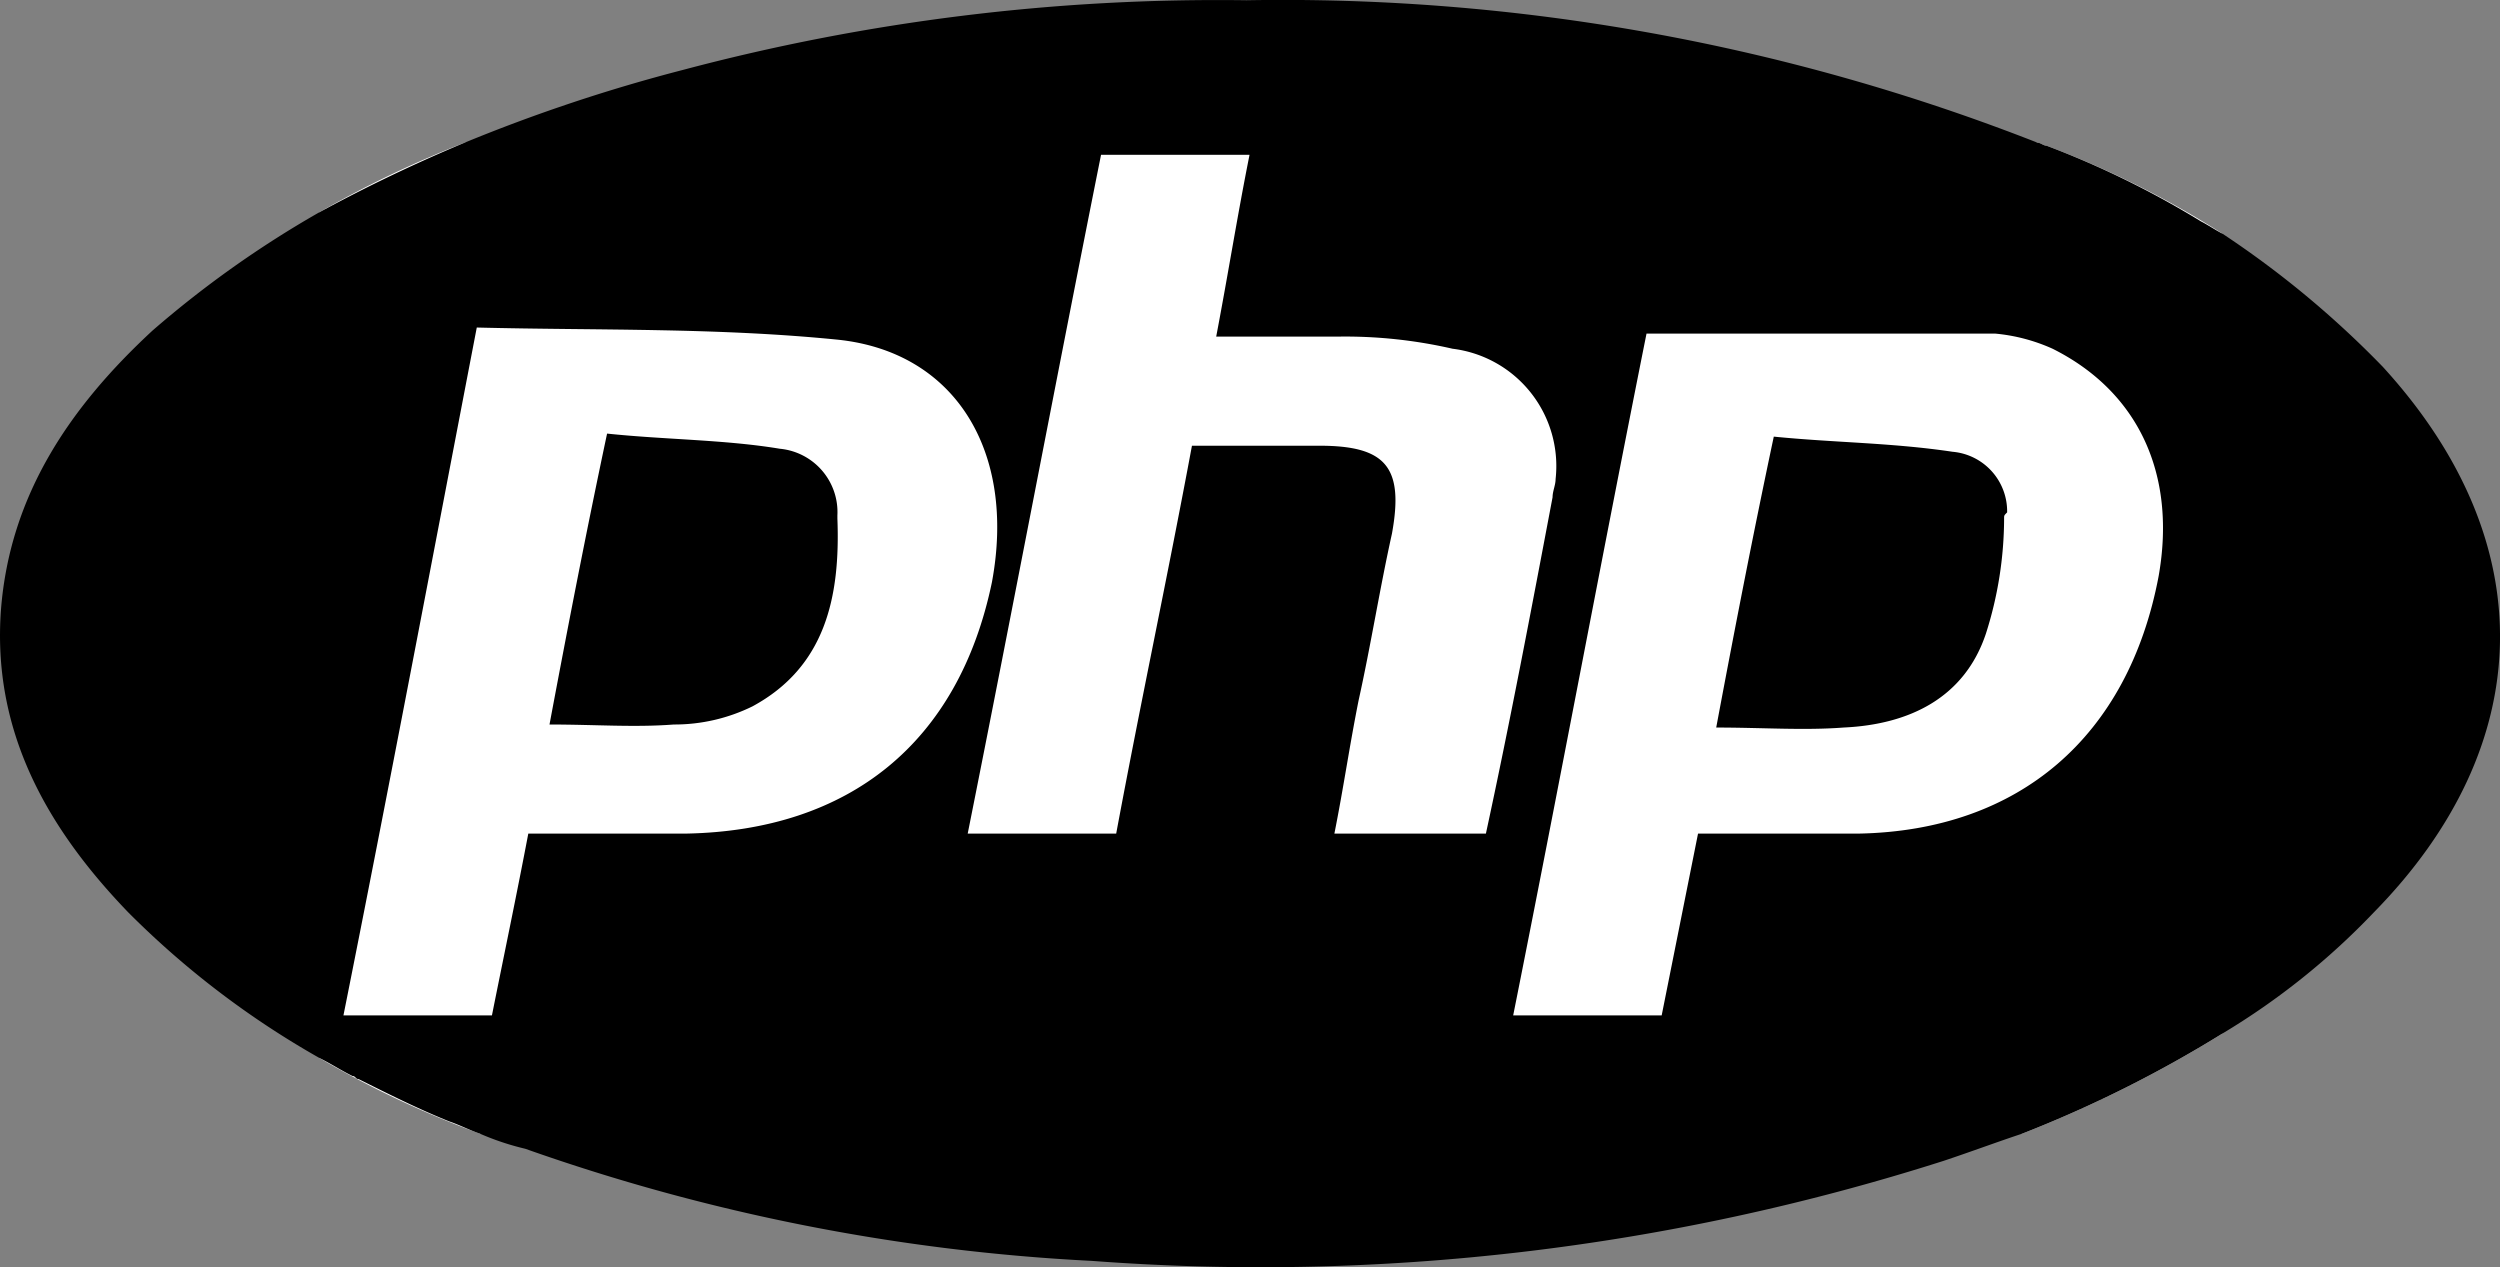
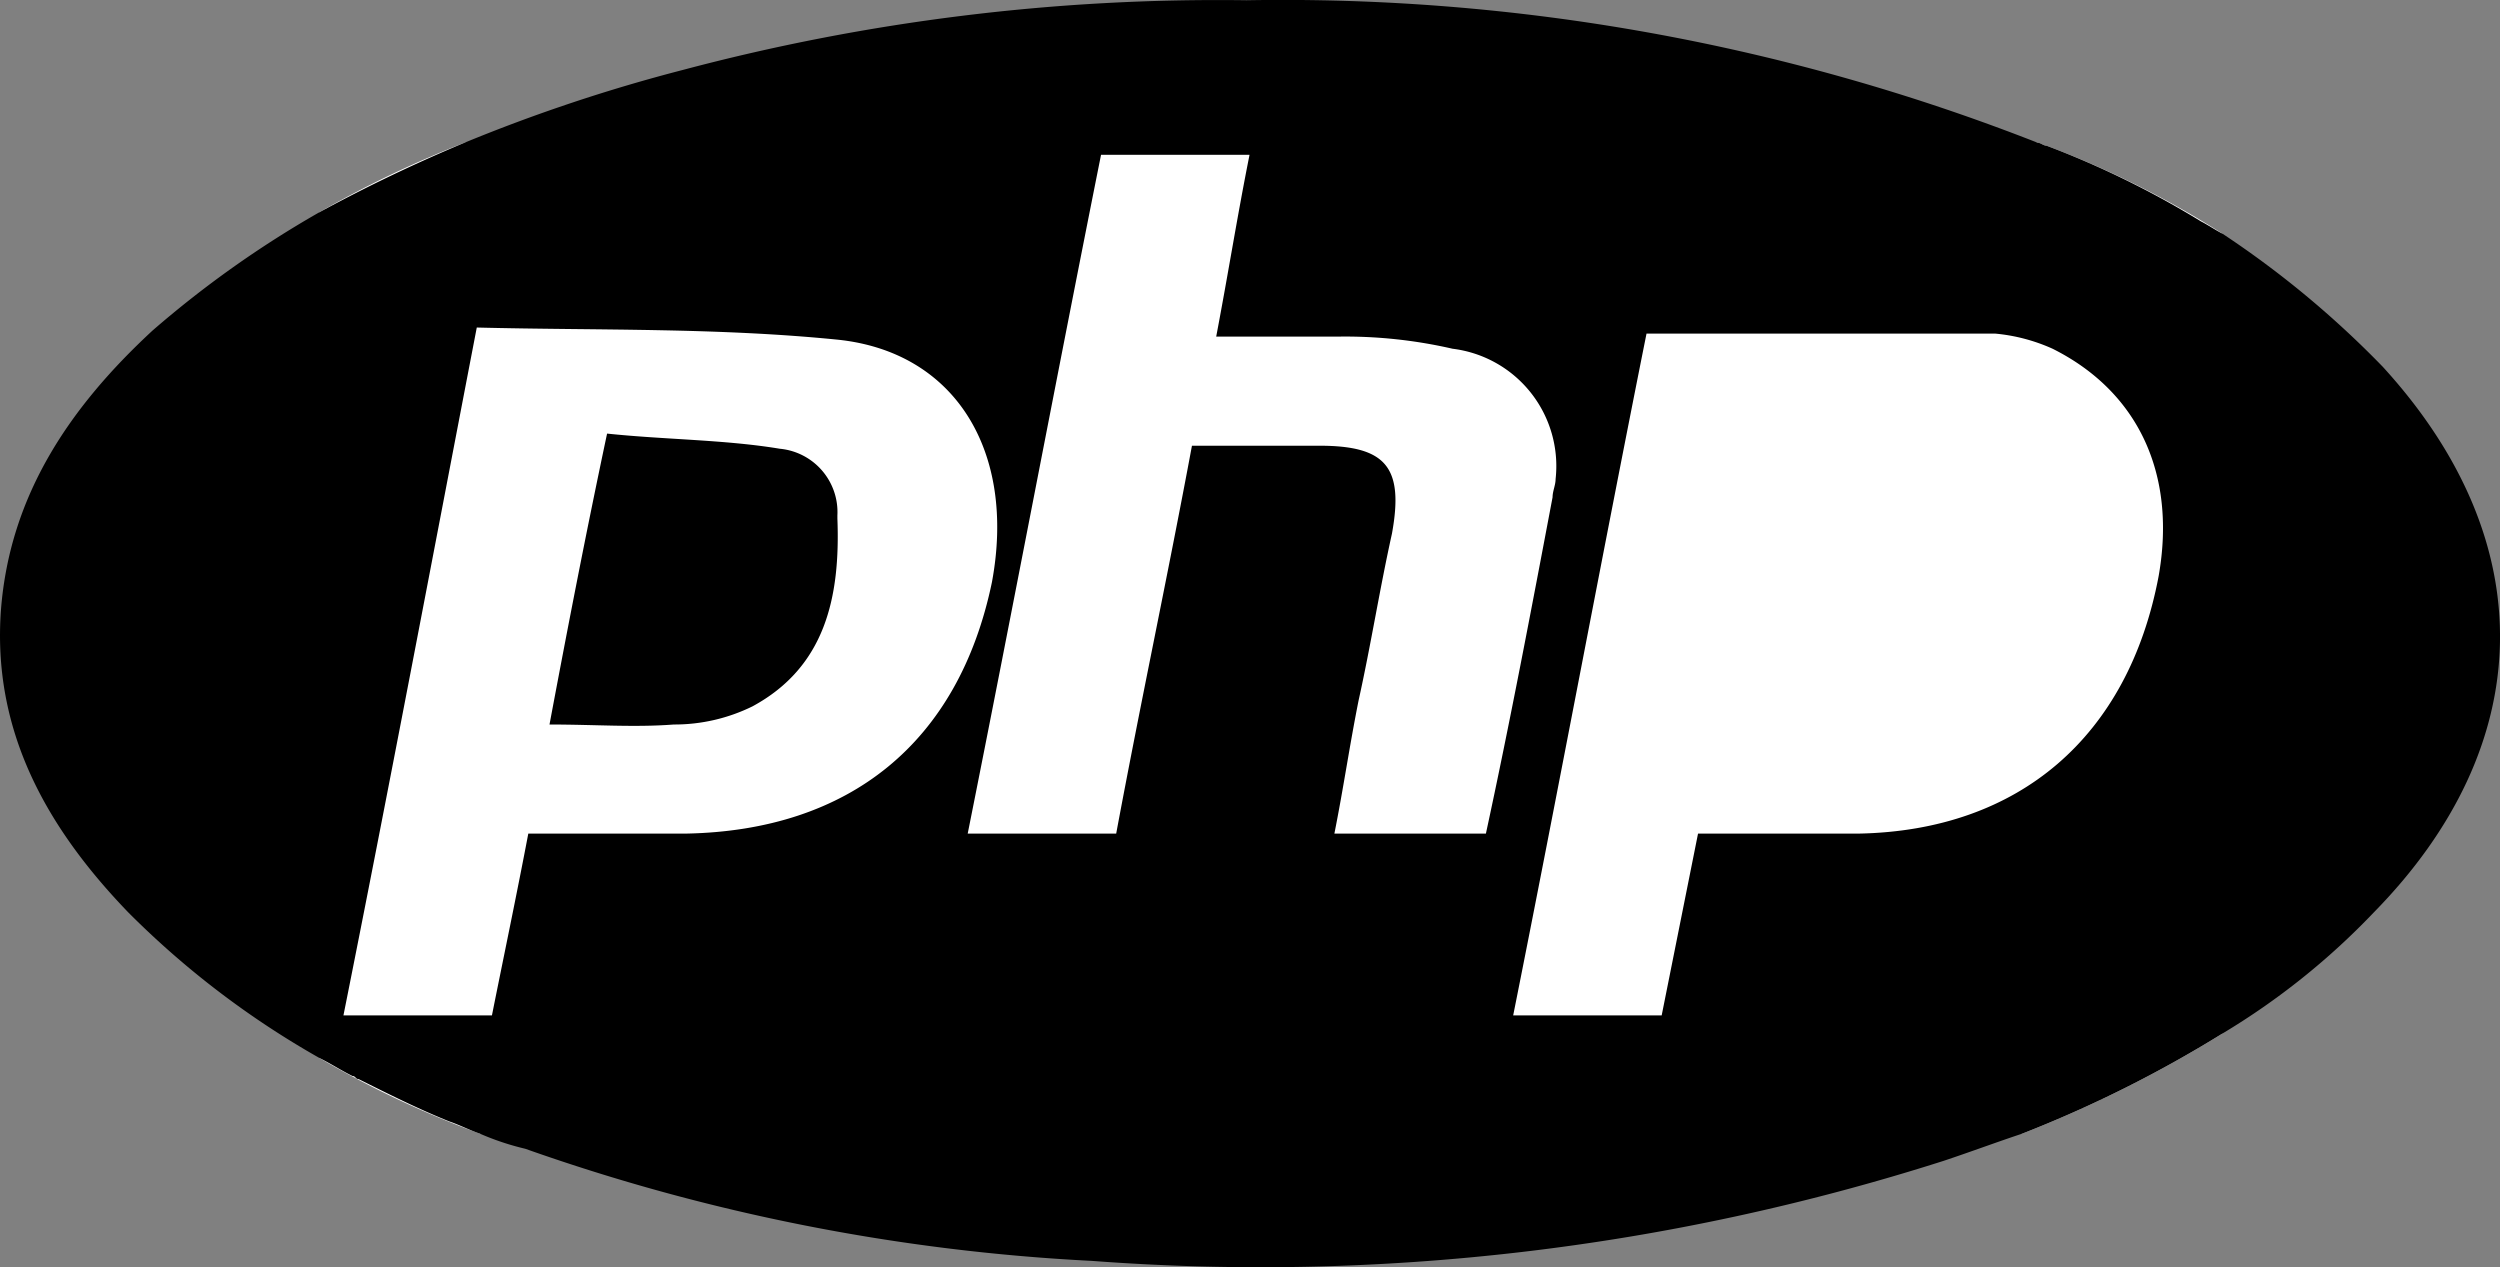
<svg xmlns="http://www.w3.org/2000/svg" width="82.497" height="41.813" viewBox="0 0 82.497 41.813">
  <rect x="0" y="0" width="82.497" height="41.813" fill="#808080" stroke="none" />
  <g id="Php-black" transform="translate(-0.267 -807.892)">
    <g id="Group_1" data-name="Group 1" transform="translate(-59.8 -21)">
      <path id="Path_1" data-name="Path 1" d="M133.4,836.6V863a40.667,40.667,0,0,1-6.6,3.3H75.9a32.161,32.161,0,0,1-5.3-2.5V835.9a35.439,35.439,0,0,1,4.8-2.3h51.9c.1,0,.2.1.3.1A31.432,31.432,0,0,1,133.4,836.6Z" fill="#fff" />
    </g>
    <g id="Group_14957_00000036957280217672230570000018001535971045336214_" transform="translate(-44.327 588.984)">
      <g id="Group_2" data-name="Group 2">
        <g id="Group_14928_00000013159990169059610630000012997531945559322756_" transform="translate(44.527 13.016)">
          <path id="Path_13765_00000147177815870808768940000015484342037629104514_" d="M78.7,218a31.765,31.765,0,0,0-5.3-4.4c-.2-.1-.5-.3-.7-.4a30.153,30.153,0,0,0-5.1-2.5c-.1,0-.2-.1-.3-.1a68.206,68.206,0,0,0-26.1-4.7,68.722,68.722,0,0,0-18.6,2.3,55.256,55.256,0,0,0-7.2,2.4,52.38,52.38,0,0,0-4.8,2.3,34.366,34.366,0,0,0-5.5,3.9c-2.7,2.5-4.7,5.4-5,9.2-.3,4,1.5,7.2,4.2,10a29.189,29.189,0,0,0,6.3,4.8c.4.2.7.4,1.1.6.1,0,.1.1.2.1,1,.5,2,1,3,1.4.3.1.7.3,1,.4a8.8,8.8,0,0,0,1.5.5,66.053,66.053,0,0,0,18.7,3.7,74.113,74.113,0,0,0,28.1-3.3c.9-.3,1.7-.6,2.6-.9a40.668,40.668,0,0,0,6.6-3.3,23.757,23.757,0,0,0,5-4C83.8,230.5,84,223.8,78.7,218Zm-35.1,2.6H39.4c-.8,4.3-1.7,8.5-2.5,12.8H32c1.5-7.5,2.9-14.9,4.4-22.4h4.9c-.4,2-.7,3.9-1.1,6h4a15.815,15.815,0,0,1,3.8.4,3.9,3.9,0,0,1,3.4,4.3c0,.2-.1.4-.1.6-.7,3.7-1.4,7.4-2.2,11.1h-5c.3-1.5.5-2.9.8-4.4.4-1.8.7-3.7,1.1-5.5C46.4,221.3,45.8,220.6,43.6,220.6ZM11.4,239.4c1.5-7.5,2.9-14.9,4.4-22.7,4,.1,7.9,0,11.9.4,3.9.4,5.9,3.7,5.1,8-1.1,5.3-4.7,8.2-10.1,8.3H17.5c-.4,2.1-.8,4-1.2,6Zm59.9-14.5c-1,5.3-4.6,8.4-9.9,8.5H56.1l-1.2,6H50c1.5-7.5,2.9-15,4.4-22.5H65.9a5.918,5.918,0,0,1,1.9.5C70.6,218.8,71.9,221.5,71.3,224.9Z" />
          <path id="Path_13766_00000017490667279054261410000000897432550556432541_" d="M24.9,229.2a5.834,5.834,0,0,1-2.6.6c-1.3.1-2.6,0-4.1,0,.6-3.2,1.2-6.3,1.9-9.6,1.9.2,3.9.2,5.7.5a2.1,2.1,0,0,1,1.9,2.2v.1C27.8,225.6,27.3,227.9,24.9,229.2Z" />
-           <path id="Path_13767_00000038406772381431384820000004920829094206297992_" d="M66.2,223a12.558,12.558,0,0,1-.6,3.8c-.7,2.1-2.5,3-4.7,3.1-1.3.1-2.7,0-4.2,0,.6-3.2,1.2-6.3,1.9-9.6,2,.2,3.9.2,5.9.5a1.973,1.973,0,0,1,1.8,2C66.2,222.9,66.2,222.9,66.2,223Z" />
        </g>
      </g>
    </g>
  </g>
</svg>